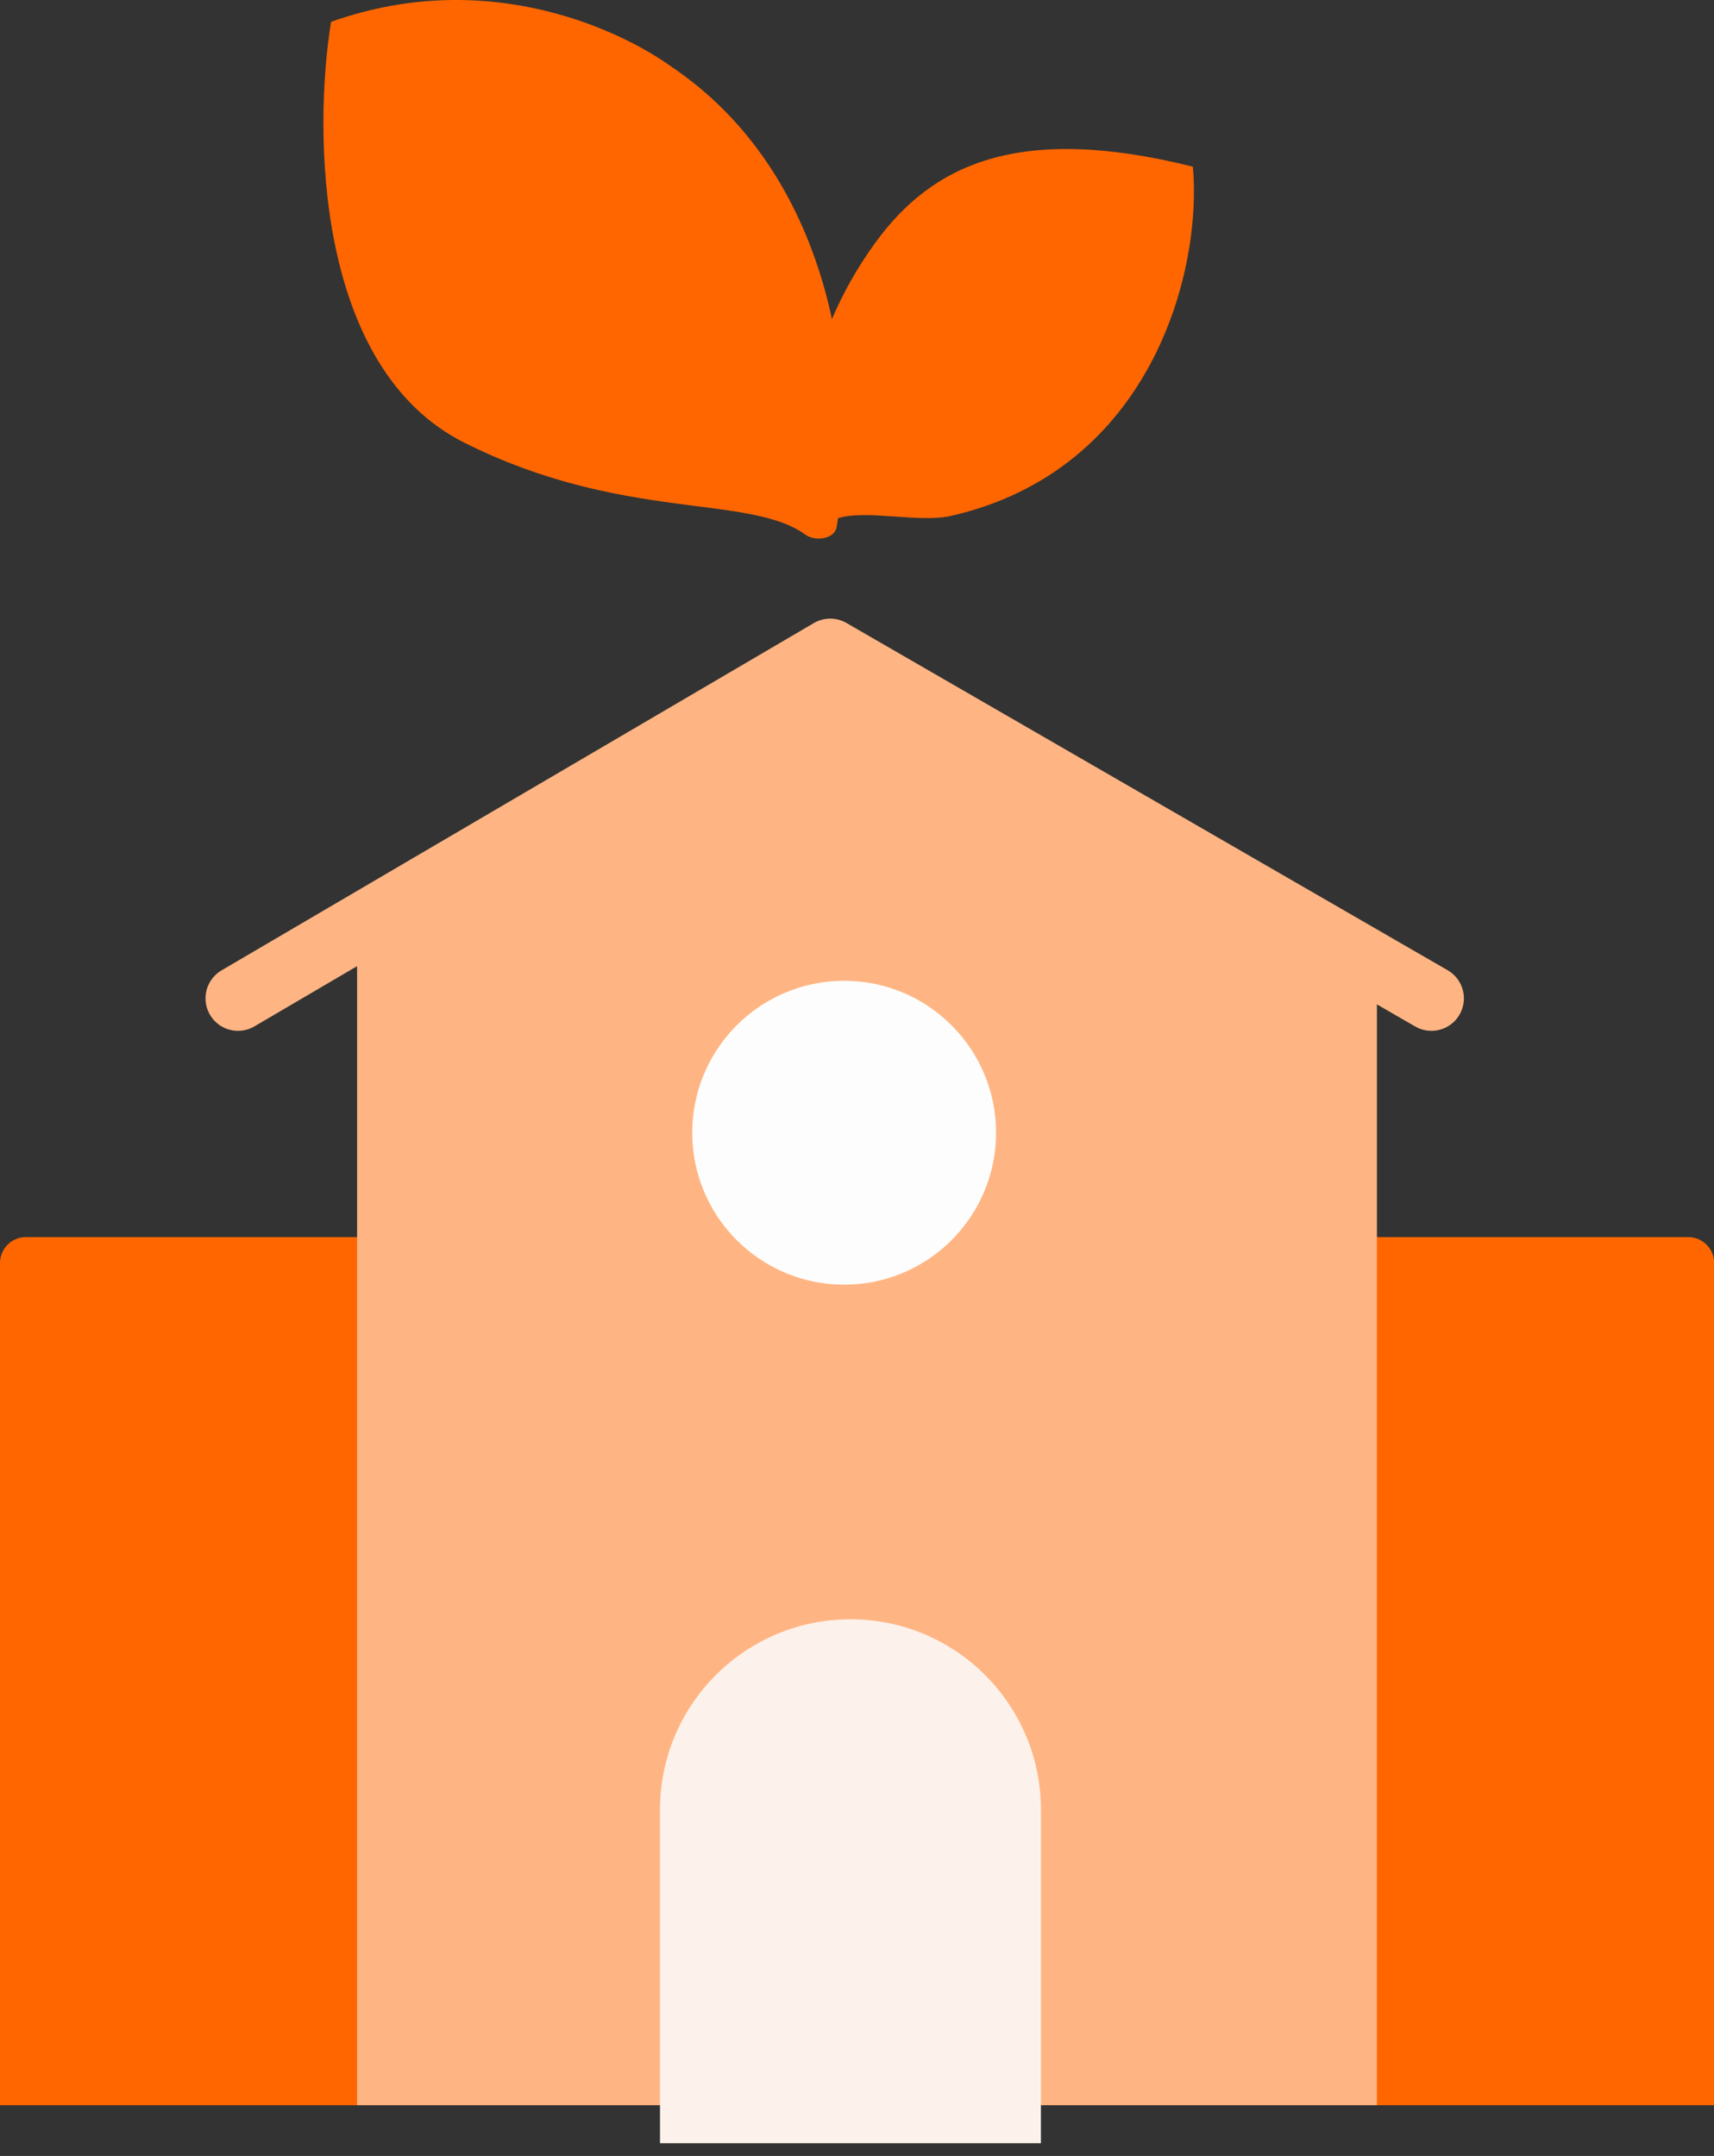
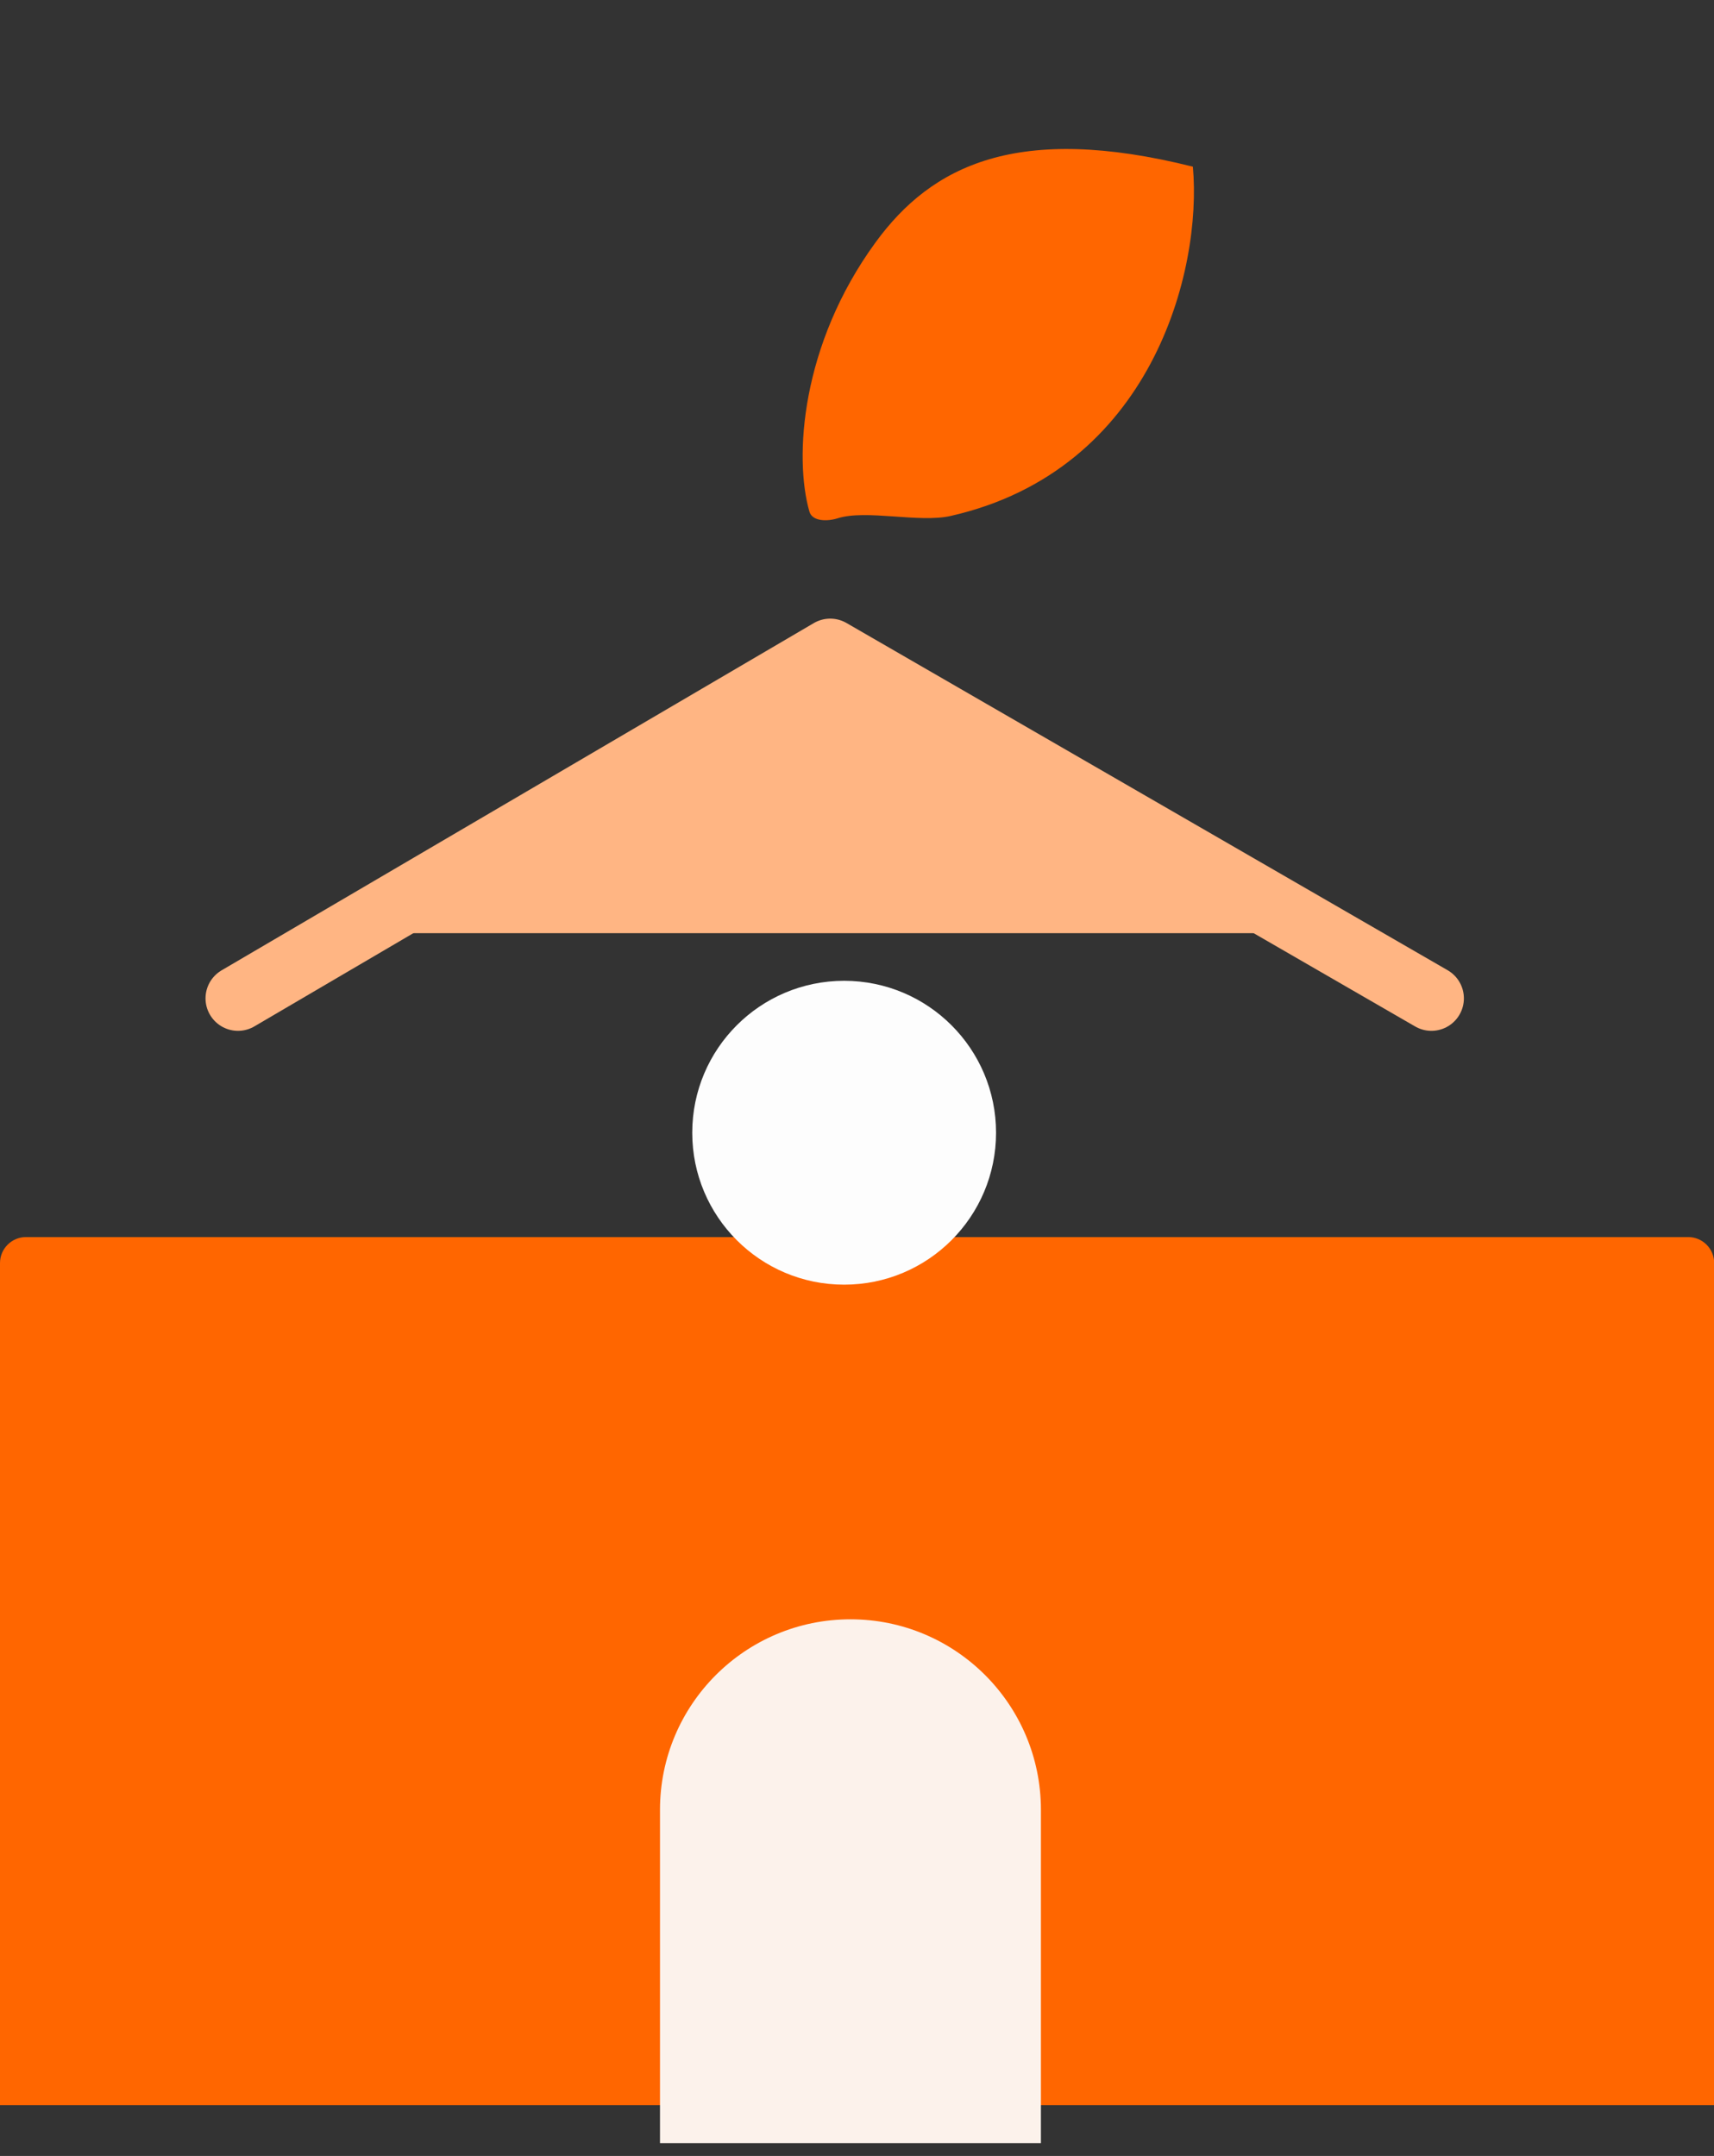
<svg xmlns="http://www.w3.org/2000/svg" width="66" height="83" viewBox="0 0 66 83" fill="none">
  <rect x="0" y="0" width="66" height="83" fill="#333333" stroke="none" />
  <path d="M66.007 81.047V48.625C66.007 48.073 65.56 47.625 65.007 47.625H52.266H13.972H1C0.448 47.625 0 48.073 0 48.625V81.047H66.007Z" fill="#FF6600" />
-   <path d="M53.02 81.044V35.925L33.385 25.121L13.75 35.925V81.044H53.02Z" fill="#FFB583" />
+   <path d="M53.02 81.044V35.925L33.385 25.121L13.75 35.925H53.02Z" fill="#FFB583" />
  <path d="M9.164 38.435L31.969 25.066L55.119 38.435" stroke="#FFB583" stroke-width="2.5" stroke-linecap="round" stroke-linejoin="round" />
  <path d="M25.414 69.674C25.414 65.624 28.698 62.34 32.748 62.34C36.799 62.34 40.082 65.624 40.082 69.674V82.509H25.414V69.674Z" fill="#FCF2EB" />
  <circle cx="32.505" cy="43.608" r="5.849" fill="#FDFDFD" />
-   <path d="M17.881 17.043C12.132 14.163 12.064 5.042 12.748 0.841C18.955 -1.367 24.134 1.336 25.798 2.529C31.957 6.636 33.167 14.714 32.218 20.284C32.137 20.755 31.396 20.861 31.009 20.581C28.836 19.008 23.973 20.096 17.881 17.043Z" fill="#FF6600" />
  <path d="M45.933 6.417C39.183 4.728 35.88 6.364 33.716 9.329C30.834 13.278 30.572 17.625 31.167 19.694C31.279 20.084 31.868 20.076 32.256 19.953C33.354 19.605 35.393 20.138 36.603 19.864C44.358 18.107 46.296 10.415 45.933 6.417Z" fill="#FF6600" />
</svg>